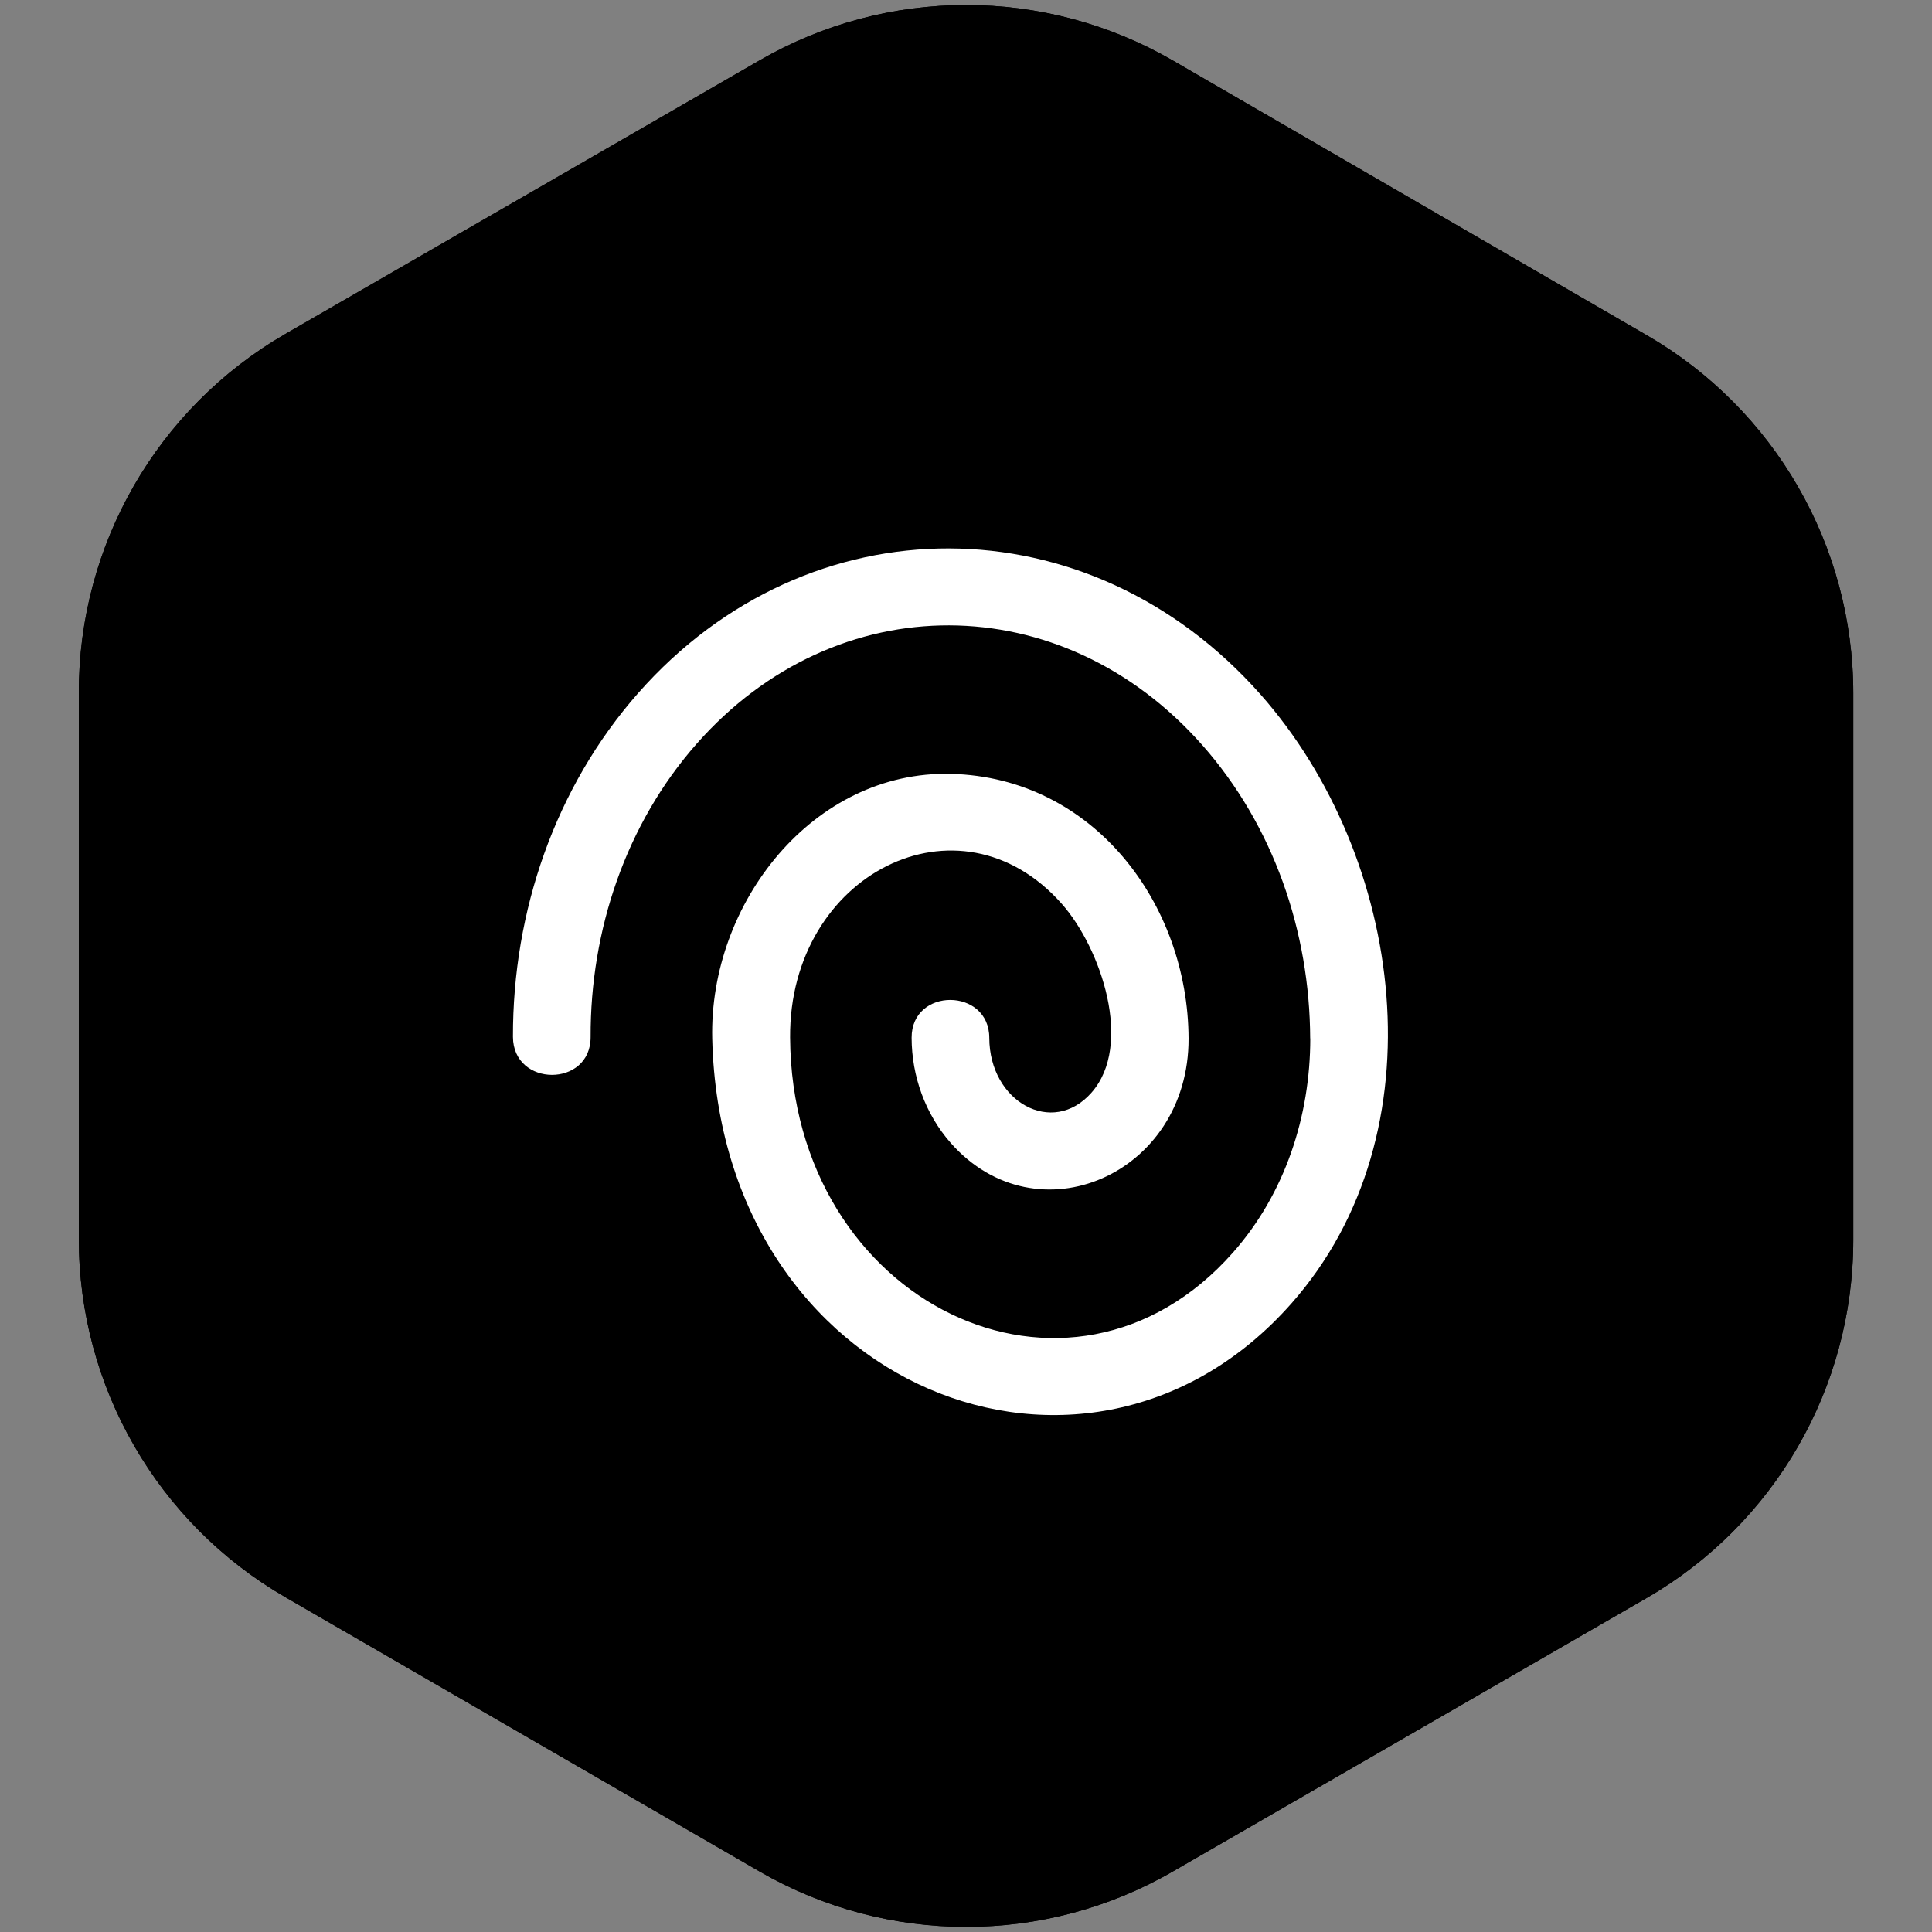
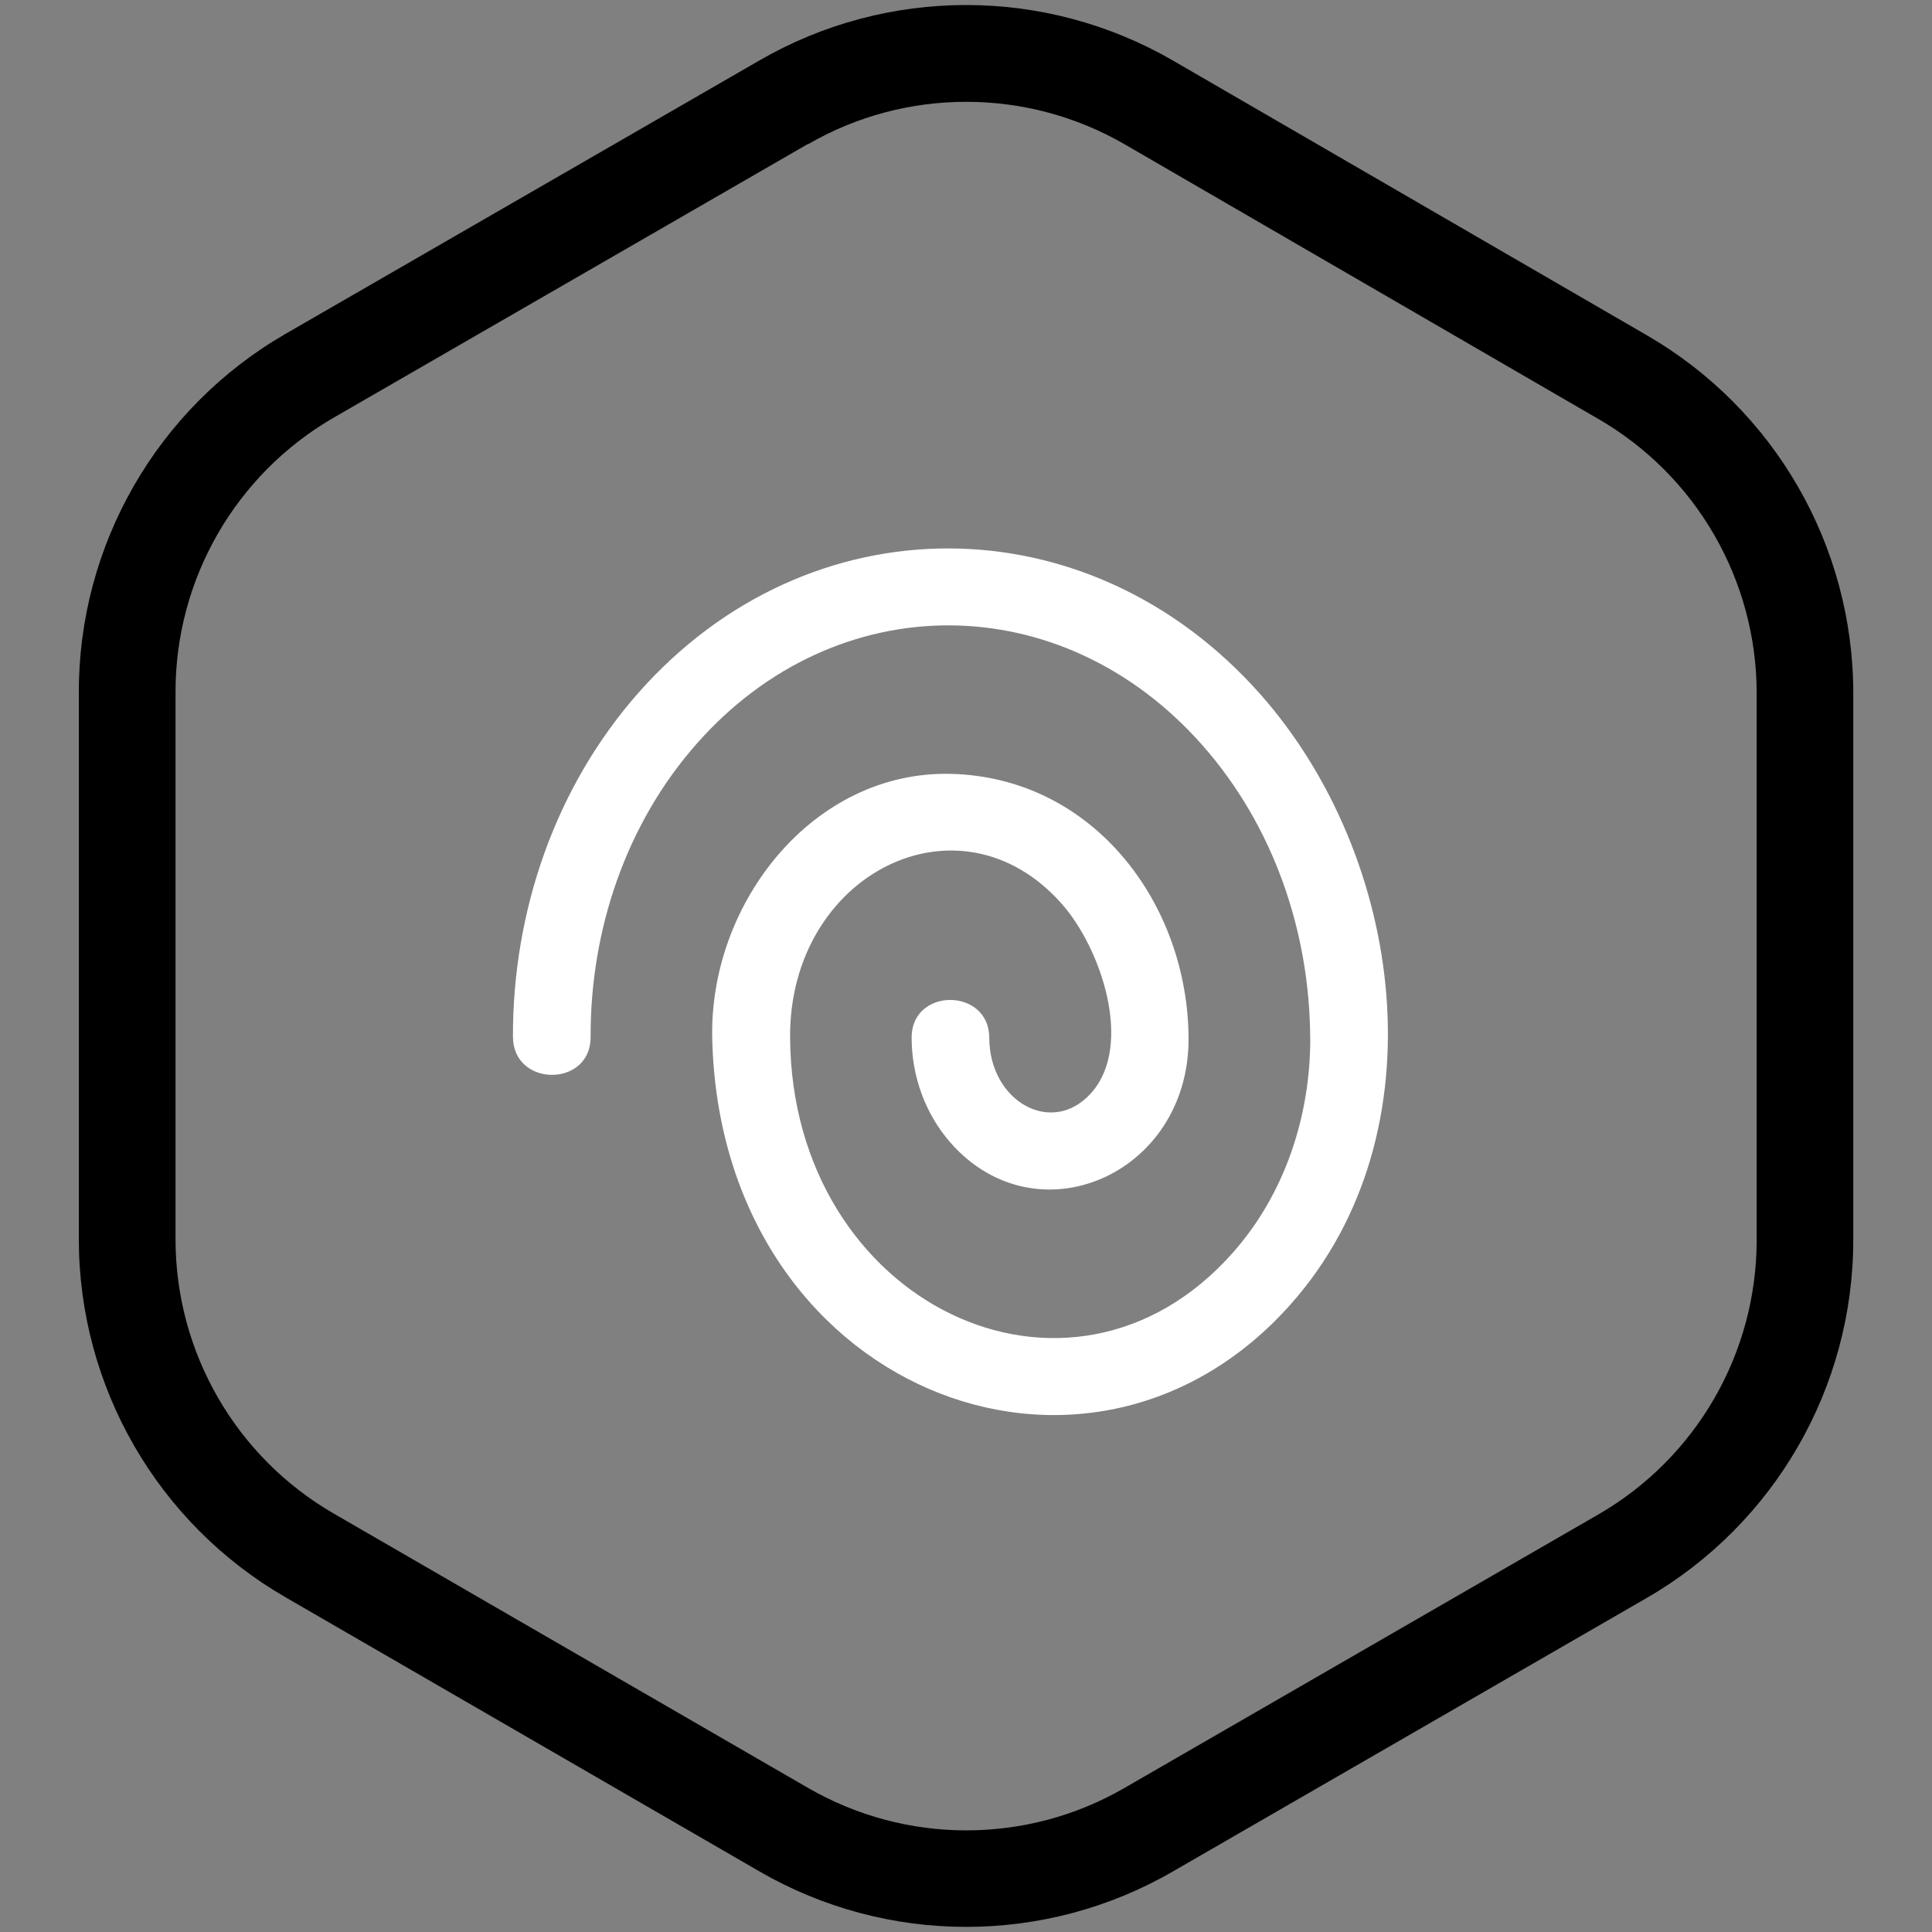
<svg xmlns="http://www.w3.org/2000/svg" id="Livello_1" viewBox="0 0 200 200">
  <rect x="0" y="0" width="200" height="200" fill="#808080" stroke="none" />
  <defs>
    <style>.cls-1{fill:#fff;}.cls-1,.cls-2{fill-rule:evenodd;}</style>
  </defs>
-   <path d="M100.01.52c-7.39,0-14.78,1.91-21.4,5.74l-49.07,28.31c-13.27,7.67-21.43,21.86-21.38,37.19v56.52c0,15.28,8.15,29.41,21.38,37.06l49.08,28.39c6.62,3.83,14.01,5.74,21.4,5.74s14.78-1.91,21.4-5.74l49.05-28.31c13.23-7.65,21.38-21.78,21.38-37.06v-56.6c0-15.28-8.15-29.41-21.38-37.06L121.41,6.26c-6.62-3.83-14.01-5.74-21.4-5.74Z" />
  <path class="cls-2" d="M83.62,14.92h-.01s-49.06,28.31-49.06,28.31c0,0,0,0,0,0,0,0,0,0,0,0-10.17,5.88-16.42,16.75-16.38,28.5v.02s0,56.54,0,56.54c0,11.71,6.25,22.54,16.39,28.4h0s49.08,28.39,49.08,28.39c5.07,2.93,10.73,4.4,16.39,4.4s11.32-1.46,16.39-4.4l49.05-28.31s0,0,0,0c10.14-5.86,16.38-16.69,16.38-28.4v-56.6c0-11.71-6.25-22.54-16.39-28.4h0s-49.05-28.44-49.05-28.44c0,0,0,0,0,0-5.07-2.93-10.72-4.39-16.39-4.39s-11.32,1.46-16.39,4.4ZM121.41,6.26l49.06,28.44c13.23,7.65,21.38,21.78,21.38,37.06v56.6c0,15.28-8.15,29.41-21.38,37.06l-49.05,28.31c-6.62,3.83-14.01,5.74-21.4,5.74s-14.78-1.91-21.4-5.74l-49.08-28.39c-13.23-7.65-21.38-21.78-21.38-37.06v-56.52c-.05-15.33,8.11-29.52,21.38-37.19L78.61,6.26c6.62-3.83,14.01-5.74,21.4-5.74s14.78,1.91,21.4,5.74Z" />
  <path class="cls-1" d="M135.63,107.5c-.04-11.02-3.78-22.01-11.18-30.38-14.54-16.45-37.86-16.52-52.31-.15-7.36,8.33-11.04,19.35-11,30.38.02,5.24-8.02,5.22-8.04-.02-.03-12.95,4.36-25.83,12.98-35.6,17.65-20.01,46.64-19.93,64.41.16,14.86,16.8,18.82,45.35,3.2,63.04-21.08,23.87-59.09,8.83-59.96-27.4-.34-14,10.42-27.78,24.73-27.42,14.77.38,24.53,13.48,24.58,27.4.04,14.07-15.69,20.92-24.62,10.81-2.65-3.01-4.04-6.93-4.05-10.89-.02-5.24,8.04-5.21,8.04.02.02,6.61,6.54,10.25,10.58,5.66,4.35-4.93,1.01-14.92-3.07-19.54-10.62-12.01-28.23-3.09-28.13,13.81.15,27.57,28.98,41.39,45.85,22.28,5.38-6.09,8-14.11,8-22.17Z" />
</svg>